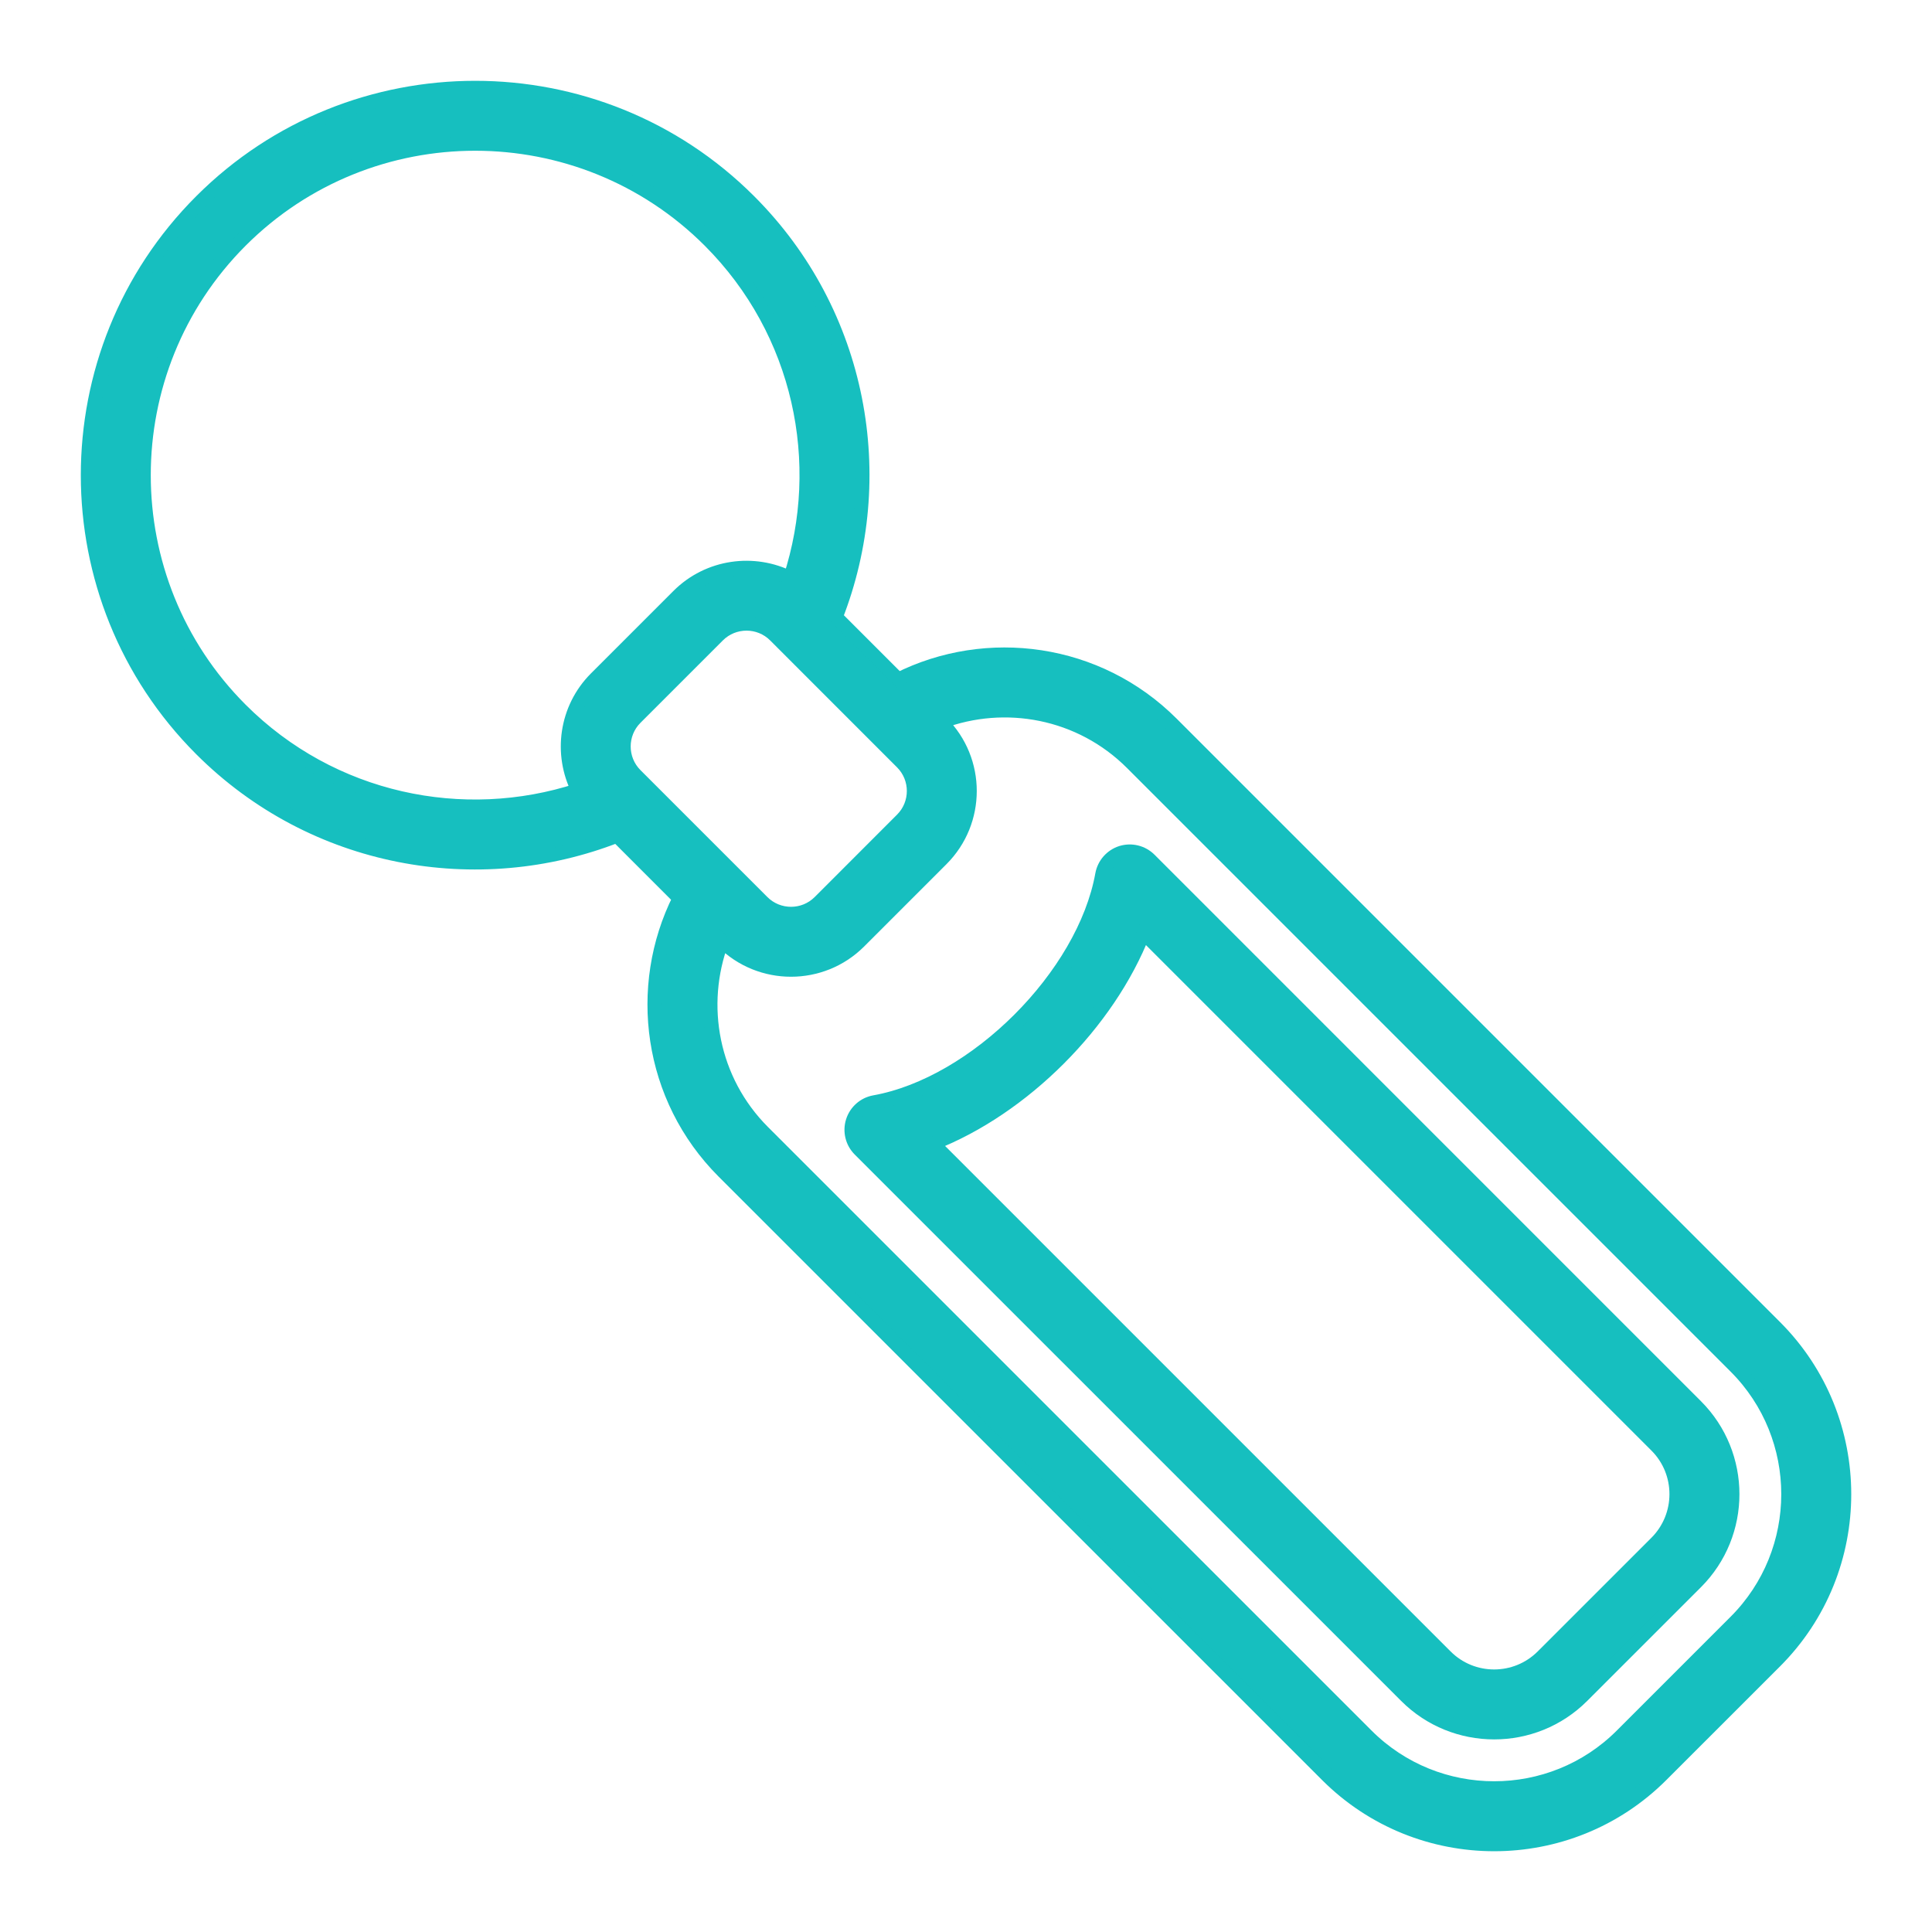
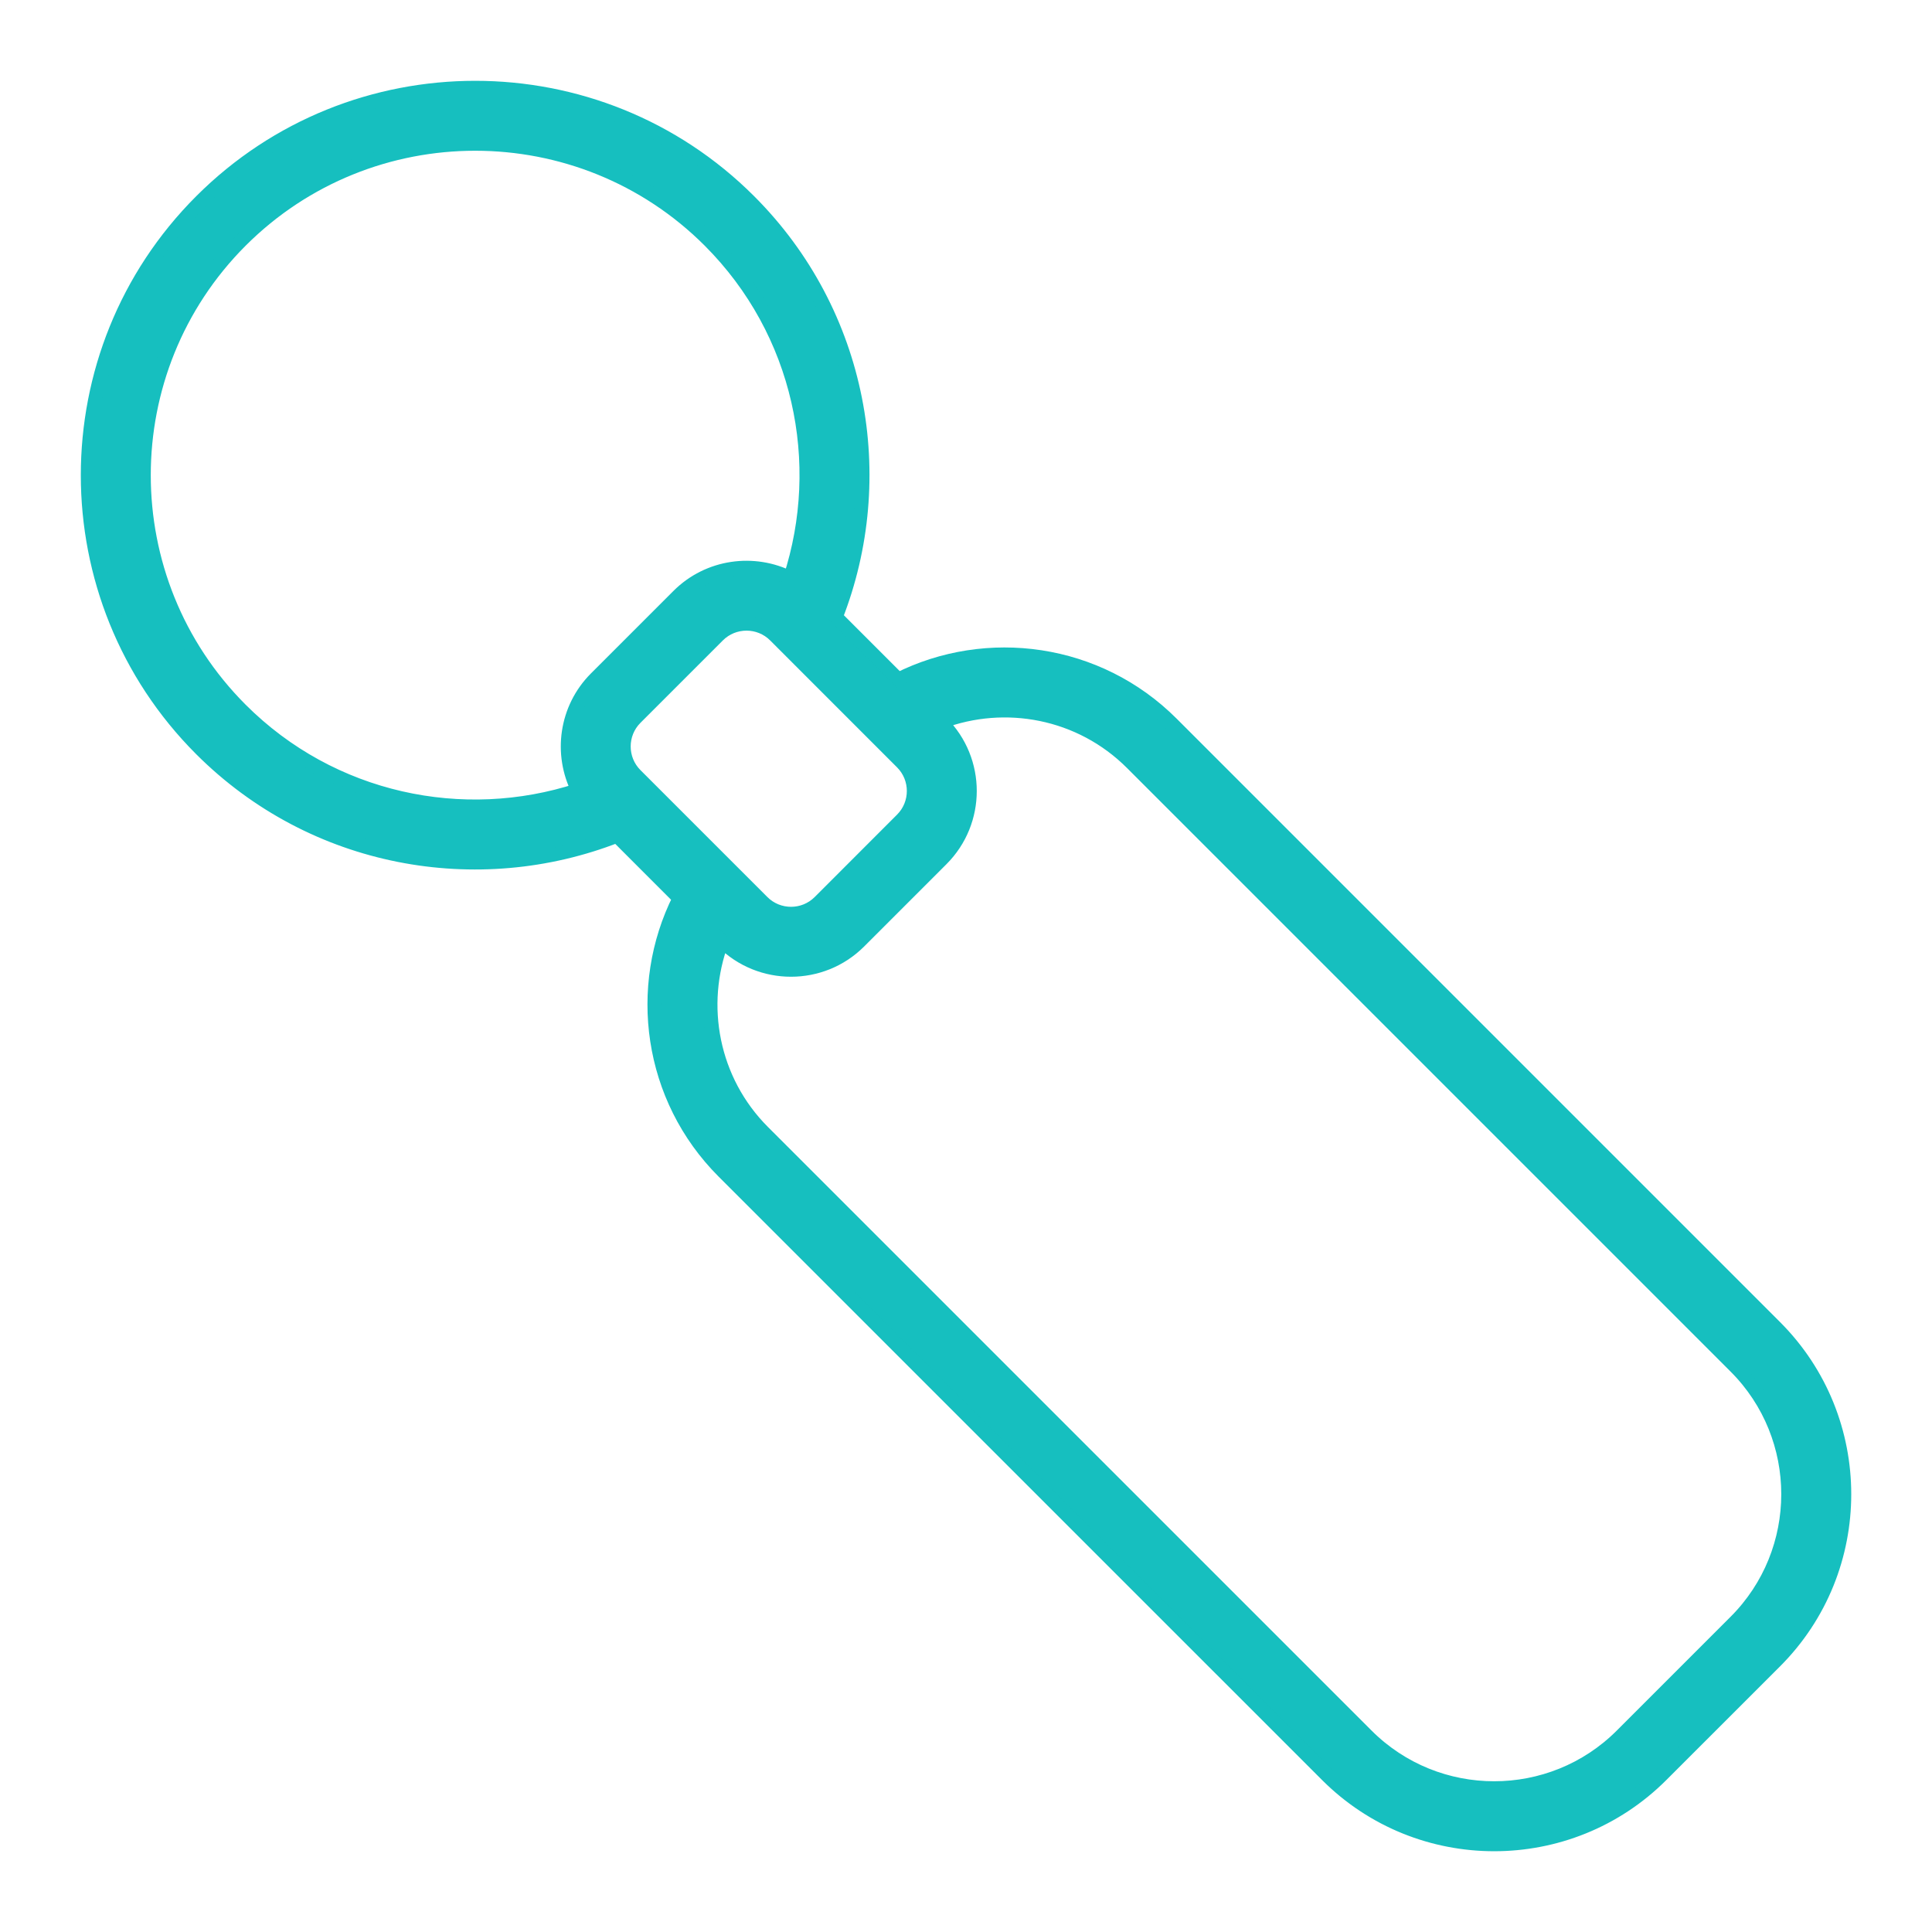
<svg xmlns="http://www.w3.org/2000/svg" version="1.1" id="Calque_1" x="0px" y="0px" width="55px" height="55px" viewBox="0 0 55 55" enable-background="new 0 0 55 55" xml:space="preserve">
  <g>
    <path fill="#16BFBF" stroke="#16BFBF" stroke-width="0.4" stroke-miterlimit="10" d="M33.354,20.599   c-2.102-2.102-5.26-2.519-7.782-1.253l-1.781-1.781c1.552-3.961,0.732-8.644-2.463-11.838c-4.301-4.302-11.299-4.302-15.601,0   c-4.302,4.301-4.302,11.3,0,15.602c3.195,3.194,7.877,4.014,11.838,2.462l1.781,1.782c-1.266,2.521-0.849,5.679,1.253,7.781   l17.179,17.178c2.625,2.625,6.893,2.625,9.518,0l3.237-3.236c2.624-2.624,2.624-6.894,0-9.518L33.354,20.599z M16.966,19.311   c-0.86,0.86-1.027,2.154-0.505,3.185c-3.272,1.064-7.014,0.302-9.609-2.293c-3.68-3.681-3.68-9.669,0-13.351   c3.682-3.681,9.669-3.681,13.351,0c2.595,2.596,3.357,6.337,2.293,9.609c-1.03-0.523-2.324-0.356-3.184,0.504L16.966,19.311z    M18.091,22.065c-0.449-0.449-0.449-1.18,0-1.629l2.346-2.346c0.449-0.449,1.181-0.449,1.629,0l3.613,3.614   c0.449,0.448,0.449,1.18,0,1.628l-2.346,2.347c-0.448,0.448-1.18,0.448-1.628,0L18.091,22.065z M49.406,46.169l-3.237,3.237   c-2.003,2.004-5.262,2.004-7.266,0l-17.18-17.179c-1.47-1.47-1.856-3.616-1.168-5.446l0.023,0.023c1.069,1.069,2.811,1.069,3.88,0   l2.346-2.346c1.07-1.07,1.07-2.811,0-3.88l-0.023-0.024c1.831-0.688,3.976-0.301,5.446,1.17l17.179,17.179   C51.41,40.906,51.41,44.166,49.406,46.169z" />
-     <path fill="#16BFBF" stroke="#16BFBF" stroke-width="0.4" stroke-miterlimit="10" d="M32.725,24.473   c-0.21-0.209-0.518-0.285-0.802-0.197c-0.282,0.09-0.491,0.328-0.544,0.619c-0.518,2.876-3.608,5.967-6.483,6.484   c-0.292,0.052-0.53,0.262-0.619,0.545s-0.013,0.592,0.196,0.801L40.029,48.28c1.382,1.383,3.632,1.383,5.014,0l3.237-3.236   c1.384-1.383,1.384-3.632,0-5.015L32.725,24.473z M47.154,43.918l-3.237,3.236c-0.762,0.762-2.001,0.763-2.762,0.001L26.551,32.552   c2.577-1.006,4.996-3.425,6.001-6.001l14.604,14.604C47.916,41.916,47.916,43.155,47.154,43.918z" />
  </g>
</svg>